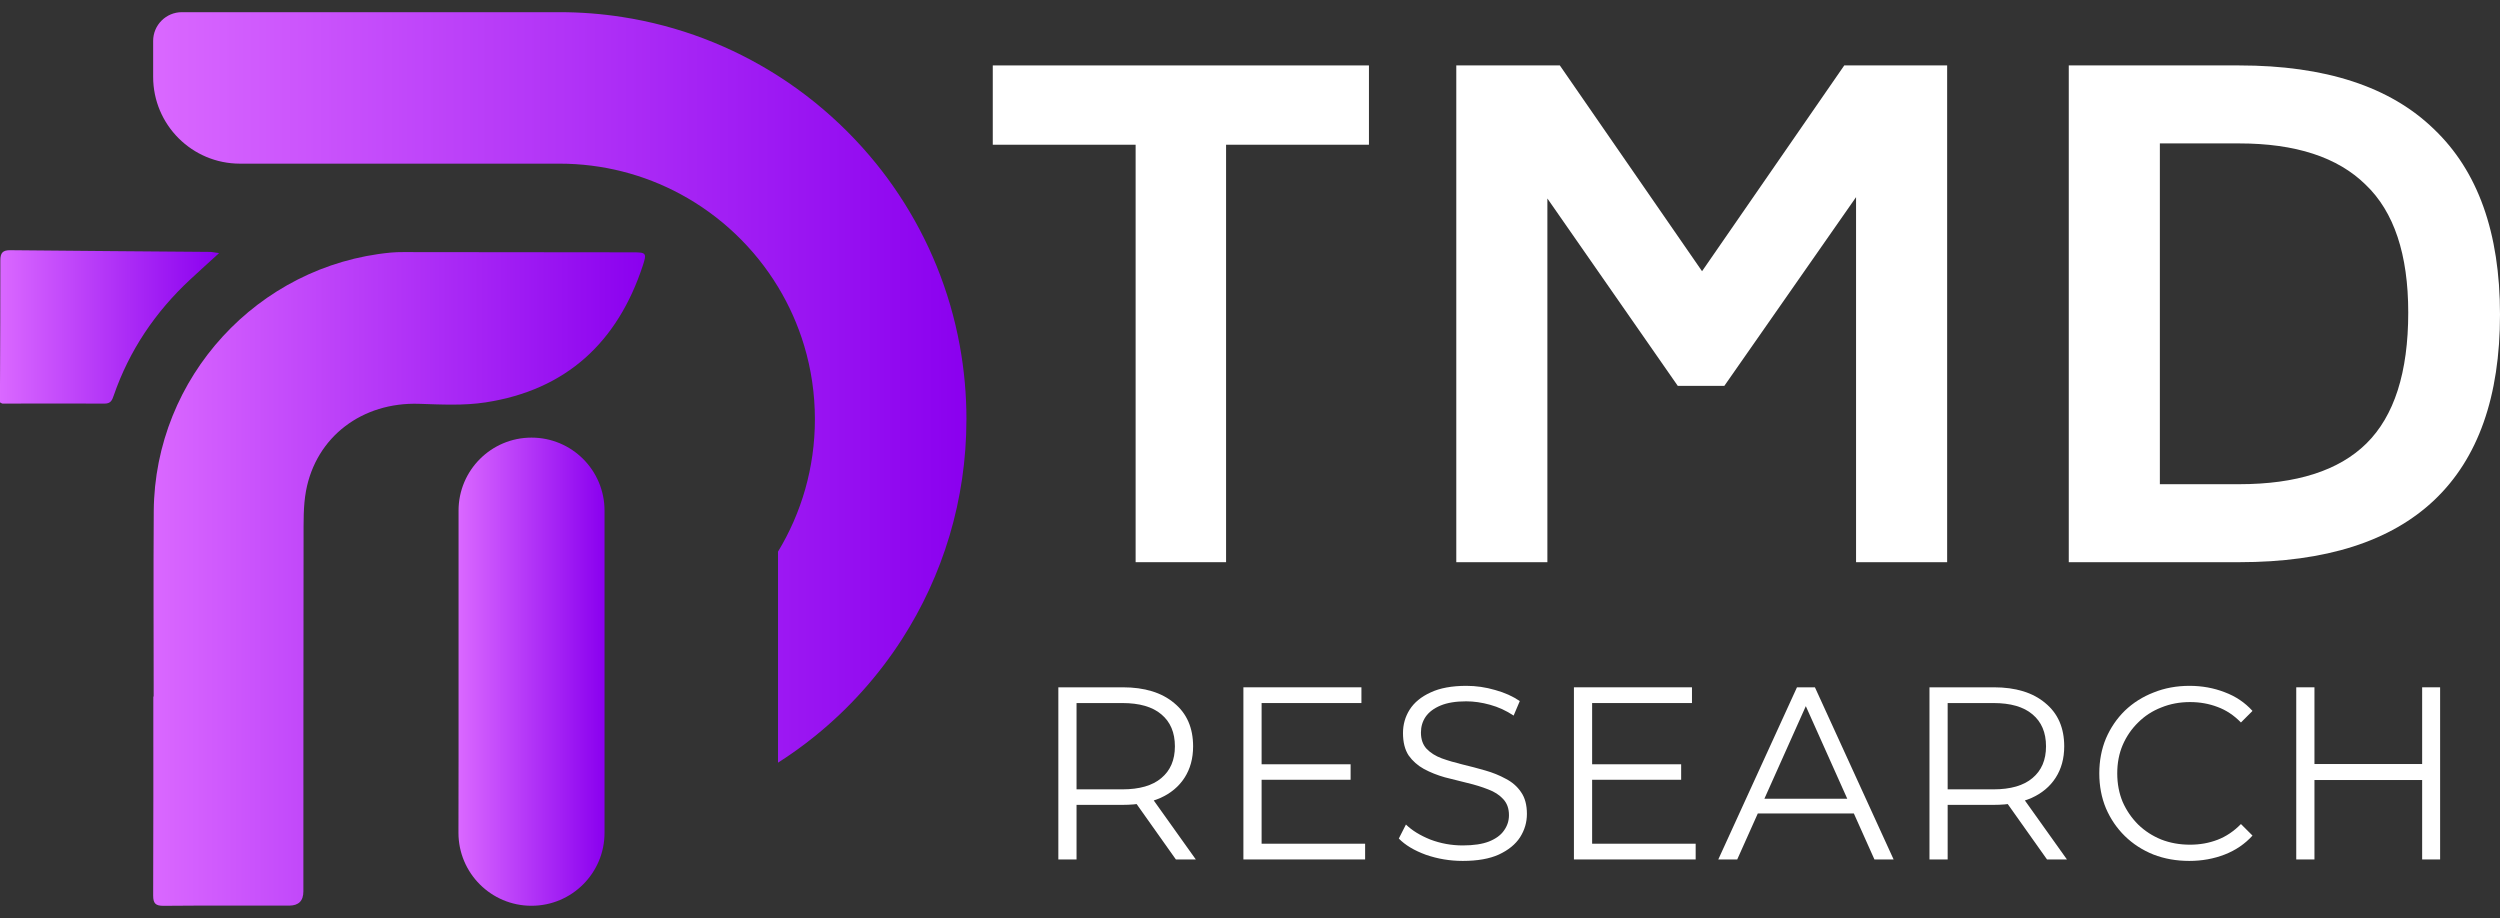
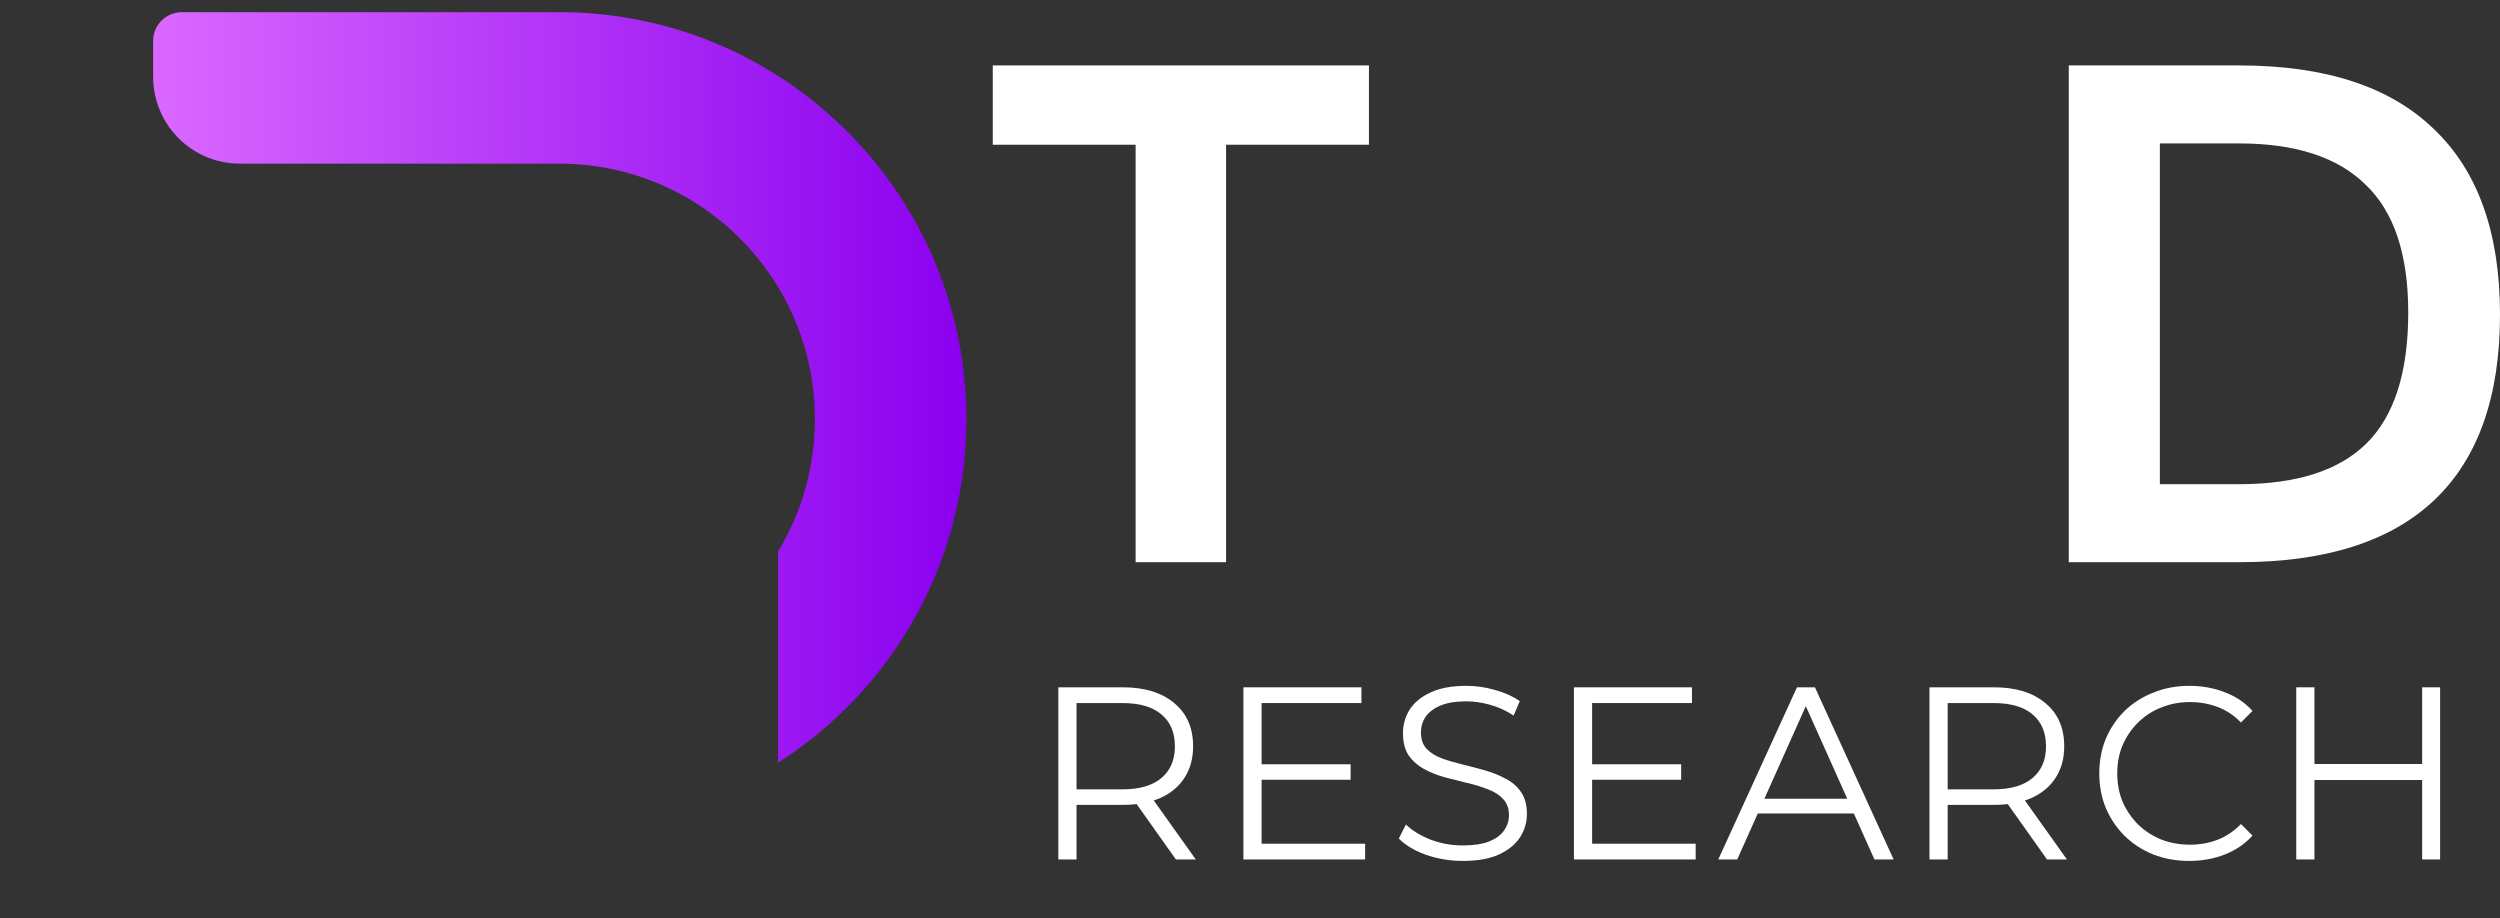
<svg xmlns="http://www.w3.org/2000/svg" width="128" height="47" viewBox="0 0 128 47" fill="none">
  <rect x="0" y="0" width="128" height="47" fill="#333333" stroke="none" />
  <path d="M70.09 7.41H62.775V28.784H58.144V7.41H50.83V3.35H70.09V7.41Z" fill="white" />
-   <path d="M99.694 3.35V28.784H95.03V10.094L88.285 19.758H85.903L79.226 10.162V28.784H74.562V3.35H79.864L87.145 13.886L94.426 3.35H99.694Z" fill="white" />
  <path d="M114.646 3.35C119.052 3.35 122.374 4.435 124.611 6.605C126.87 8.752 128 11.918 128 16.101C128 20.306 126.881 23.471 124.645 25.596C122.408 27.722 119.075 28.784 114.646 28.784H105.921V3.35H114.646ZM123.302 16C123.302 13.025 122.575 10.844 121.121 9.457C119.69 8.048 117.531 7.343 114.646 7.343H110.585V24.791H114.646C117.576 24.791 119.746 24.098 121.155 22.711C122.587 21.302 123.302 19.064 123.302 16Z" fill="white" />
  <path d="M54.187 44.004V35.19H57.486C58.602 35.19 59.479 35.459 60.117 35.996C60.763 36.525 61.087 37.264 61.087 38.212C61.087 38.833 60.94 39.37 60.646 39.824C60.36 40.268 59.949 40.612 59.412 40.856C58.875 41.091 58.233 41.209 57.486 41.209H54.703L55.119 40.78V44.004H54.187ZM60.205 44.004L57.939 40.806H58.946L61.225 44.004H60.205ZM55.119 40.856L54.703 40.415H57.46C58.342 40.415 59.009 40.222 59.462 39.836C59.924 39.45 60.155 38.909 60.155 38.212C60.155 37.507 59.924 36.961 59.462 36.575C59.009 36.189 58.342 35.996 57.46 35.996H54.703L55.119 35.556V40.856Z" fill="white" />
  <path d="M63.662 44.004V35.19H69.705V35.996H64.594V43.198H69.894V44.004H63.662ZM64.493 39.924V39.131H69.151V39.924H64.493Z" fill="white" />
  <path d="M74.892 44.079C74.237 44.079 73.608 43.974 73.004 43.764C72.408 43.546 71.946 43.269 71.619 42.933L71.984 42.216C72.294 42.518 72.71 42.774 73.23 42.984C73.759 43.185 74.313 43.286 74.892 43.286C75.446 43.286 75.895 43.219 76.239 43.084C76.592 42.942 76.848 42.753 77.007 42.518C77.175 42.283 77.259 42.023 77.259 41.737C77.259 41.393 77.158 41.116 76.957 40.906C76.764 40.696 76.508 40.533 76.189 40.415C75.87 40.289 75.517 40.18 75.131 40.088C74.745 39.995 74.359 39.899 73.973 39.798C73.587 39.689 73.23 39.546 72.903 39.37C72.584 39.194 72.324 38.963 72.122 38.678C71.929 38.384 71.833 38.002 71.833 37.532C71.833 37.096 71.946 36.697 72.173 36.336C72.408 35.967 72.764 35.673 73.243 35.455C73.721 35.228 74.334 35.115 75.081 35.115C75.576 35.115 76.067 35.186 76.554 35.329C77.041 35.463 77.46 35.652 77.813 35.895L77.498 36.638C77.121 36.386 76.718 36.202 76.29 36.084C75.87 35.967 75.463 35.908 75.069 35.908C74.54 35.908 74.103 35.979 73.759 36.122C73.415 36.265 73.159 36.458 72.991 36.701C72.832 36.936 72.752 37.205 72.752 37.507C72.752 37.851 72.848 38.128 73.041 38.338C73.243 38.548 73.503 38.711 73.822 38.829C74.149 38.946 74.506 39.051 74.892 39.144C75.278 39.236 75.66 39.337 76.038 39.446C76.424 39.555 76.776 39.698 77.096 39.874C77.423 40.042 77.683 40.268 77.876 40.554C78.078 40.839 78.178 41.213 78.178 41.674C78.178 42.102 78.061 42.501 77.826 42.87C77.591 43.231 77.23 43.525 76.743 43.752C76.264 43.97 75.647 44.079 74.892 44.079Z" fill="white" />
  <path d="M80.585 44.004V35.19H86.629V35.996H81.517V43.198H86.818V44.004H80.585ZM81.416 39.924V39.131H86.075V39.924H81.416Z" fill="white" />
  <path d="M87.976 44.004L92.005 35.19H92.924L96.953 44.004H95.971L92.269 35.732H92.647L88.946 44.004H87.976ZM89.562 41.649L89.84 40.894H94.964L95.241 41.649H89.562Z" fill="white" />
  <path d="M98.789 44.004V35.19H102.087C103.203 35.19 104.081 35.459 104.718 35.996C105.365 36.525 105.688 37.264 105.688 38.212C105.688 38.833 105.541 39.37 105.247 39.824C104.962 40.268 104.551 40.612 104.014 40.856C103.476 41.091 102.834 41.209 102.087 41.209H99.305L99.72 40.78V44.004H98.789ZM104.807 44.004L102.54 40.806H103.548L105.827 44.004H104.807ZM99.72 40.856L99.305 40.415H102.062C102.943 40.415 103.611 40.222 104.064 39.836C104.526 39.45 104.756 38.909 104.756 38.212C104.756 37.507 104.526 36.961 104.064 36.575C103.611 36.189 102.943 35.996 102.062 35.996H99.305L99.72 35.556V40.856Z" fill="white" />
  <path d="M112.092 44.079C111.429 44.079 110.816 43.97 110.254 43.752C109.691 43.525 109.205 43.21 108.793 42.807C108.382 42.404 108.059 41.93 107.824 41.385C107.597 40.839 107.484 40.243 107.484 39.597C107.484 38.951 107.597 38.355 107.824 37.809C108.059 37.263 108.382 36.789 108.793 36.386C109.213 35.983 109.704 35.673 110.266 35.455C110.829 35.228 111.441 35.115 112.105 35.115C112.742 35.115 113.343 35.224 113.905 35.442C114.467 35.652 114.941 35.971 115.328 36.399L114.736 36.991C114.375 36.621 113.976 36.357 113.54 36.197C113.103 36.03 112.633 35.946 112.13 35.946C111.601 35.946 111.11 36.038 110.657 36.223C110.203 36.399 109.809 36.655 109.473 36.991C109.137 37.318 108.873 37.704 108.68 38.149C108.495 38.585 108.403 39.068 108.403 39.597C108.403 40.126 108.495 40.612 108.68 41.057C108.873 41.494 109.137 41.88 109.473 42.216C109.809 42.543 110.203 42.799 110.657 42.984C111.11 43.16 111.601 43.248 112.13 43.248C112.633 43.248 113.103 43.164 113.54 42.996C113.976 42.828 114.375 42.56 114.736 42.191L115.328 42.782C114.941 43.21 114.467 43.533 113.905 43.752C113.343 43.97 112.738 44.079 112.092 44.079Z" fill="white" />
  <path d="M124.014 44.004V35.19H124.934V44.004H124.014ZM117.568 44.004V35.19H118.5V44.004H117.568ZM118.399 39.937V39.118H124.103V39.937H118.399Z" fill="white" />
-   <path d="M27.21 46.375H27.215C29.279 46.375 30.952 44.702 30.952 42.638V26.143C30.952 24.079 29.279 22.406 27.215 22.406C25.15 22.406 23.478 24.079 23.478 26.143V38.975L23.473 42.633C23.47 44.699 25.144 46.375 27.21 46.375Z" fill="url(#paint0_linear_1_300)" />
  <path d="M49.481 21.467C49.481 25.62 48.267 29.489 46.173 32.739C44.962 34.619 43.456 36.292 41.723 37.691C41.121 38.178 40.49 38.632 39.834 39.049V28.244C41.033 26.267 41.723 23.947 41.723 21.466C41.723 20.157 41.532 18.894 41.174 17.7C40.853 16.632 40.401 15.623 39.834 14.688C38.626 12.696 36.901 11.053 34.847 9.943C33.912 9.438 32.91 9.044 31.858 8.778C30.828 8.517 29.749 8.379 28.638 8.379H12.286C9.831 8.379 7.841 6.388 7.841 3.934V2.096C7.841 1.282 8.501 0.623 9.315 0.623H28.638C29.733 0.623 30.809 0.707 31.858 0.871C34.758 1.32 37.459 2.368 39.834 3.883C40.49 4.3 41.121 4.756 41.723 5.243C42.876 6.175 43.929 7.227 44.862 8.38C45.269 8.883 45.652 9.406 46.009 9.944C47.542 12.249 48.627 14.876 49.142 17.702C49.365 18.923 49.482 20.182 49.482 21.467H49.481Z" fill="url(#paint1_linear_1_300)" />
-   <path d="M7.868 35.66C7.868 32.495 7.85 29.331 7.872 26.169C7.92 19.328 13.201 13.578 20.009 12.932C20.221 12.911 20.436 12.907 20.652 12.907C24.574 12.91 28.495 12.913 32.418 12.919C33.084 12.919 33.121 12.963 32.915 13.589C31.621 17.525 28.994 19.967 24.858 20.603C23.746 20.774 22.59 20.712 21.456 20.675C18.556 20.58 16.186 22.352 15.668 25.133C15.523 25.918 15.545 26.742 15.543 27.547C15.533 33.579 15.535 39.609 15.533 45.64C15.533 46.126 15.289 46.368 14.801 46.368C12.66 46.368 10.517 46.359 8.375 46.378C7.963 46.381 7.841 46.253 7.842 45.847C7.856 42.453 7.85 39.058 7.85 35.663H7.871L7.868 35.66Z" fill="url(#paint2_linear_1_300)" />
-   <path d="M11.221 12.956C10.668 13.46 10.205 13.876 9.751 14.299C7.958 15.965 6.622 17.935 5.821 20.256C5.742 20.486 5.671 20.666 5.362 20.664C3.617 20.654 1.871 20.664 0.126 20.664C0.098 20.664 0.068 20.636 0 20.602C0 20.333 0 20.042 0 19.753C0.007 17.613 0.022 15.471 0.018 13.331C0.018 12.954 0.132 12.806 0.527 12.81C3.936 12.847 7.343 12.868 10.752 12.898C10.861 12.898 10.971 12.926 11.221 12.959V12.956Z" fill="url(#paint3_linear_1_300)" />
  <defs>
    <linearGradient id="paint0_linear_1_300" x1="23.473" y1="34.391" x2="30.952" y2="34.391" gradientUnits="userSpaceOnUse">
      <stop stop-color="#DA68FF" />
      <stop offset="1" stop-color="#8A00EF" />
    </linearGradient>
    <linearGradient id="paint1_linear_1_300" x1="7.839" y1="19.837" x2="49.481" y2="19.837" gradientUnits="userSpaceOnUse">
      <stop stop-color="#DA68FF" />
      <stop offset="1" stop-color="#8A00EF" />
    </linearGradient>
    <linearGradient id="paint2_linear_1_300" x1="7.839" y1="29.64" x2="33.023" y2="29.64" gradientUnits="userSpaceOnUse">
      <stop stop-color="#DA68FF" />
      <stop offset="1" stop-color="#8A00EF" />
    </linearGradient>
    <linearGradient id="paint3_linear_1_300" x1="-0.002" y1="16.736" x2="11.221" y2="16.736" gradientUnits="userSpaceOnUse">
      <stop stop-color="#DA68FF" />
      <stop offset="1" stop-color="#8A00EF" />
    </linearGradient>
  </defs>
</svg>